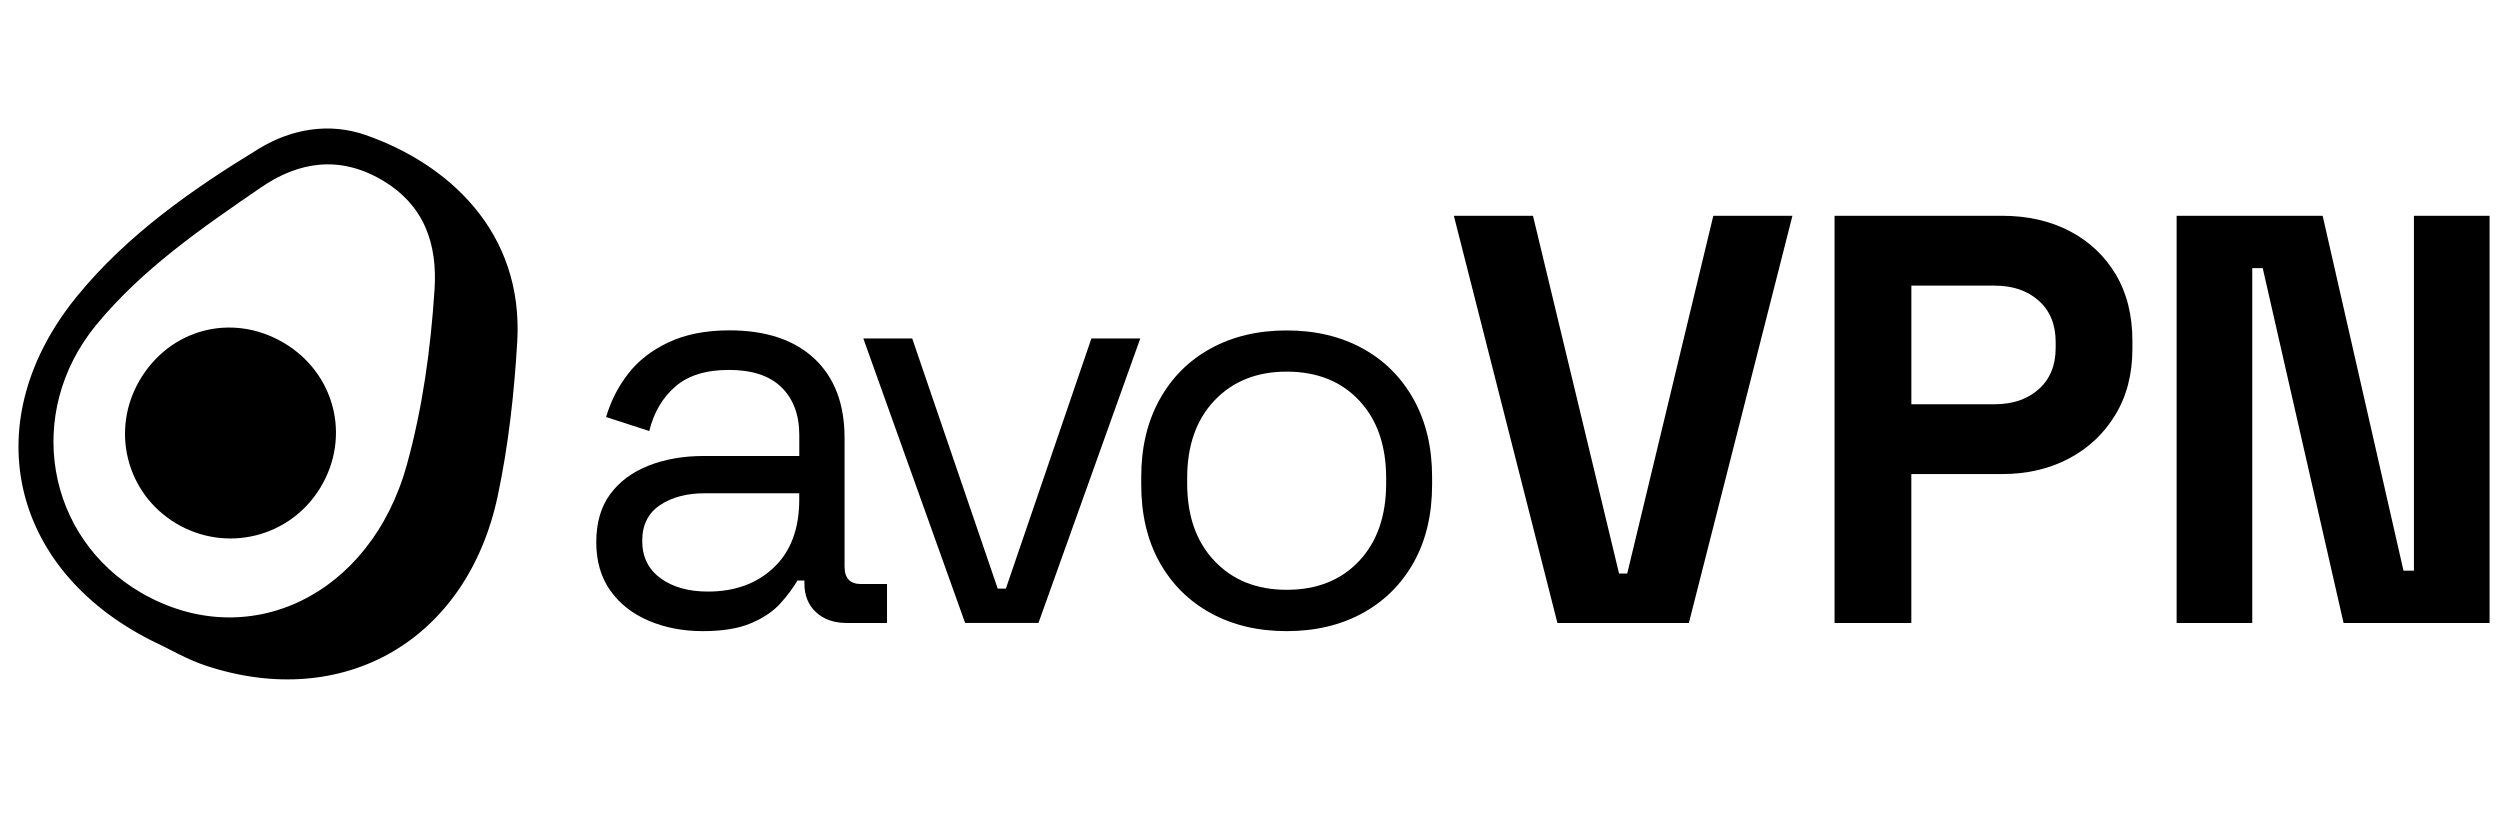
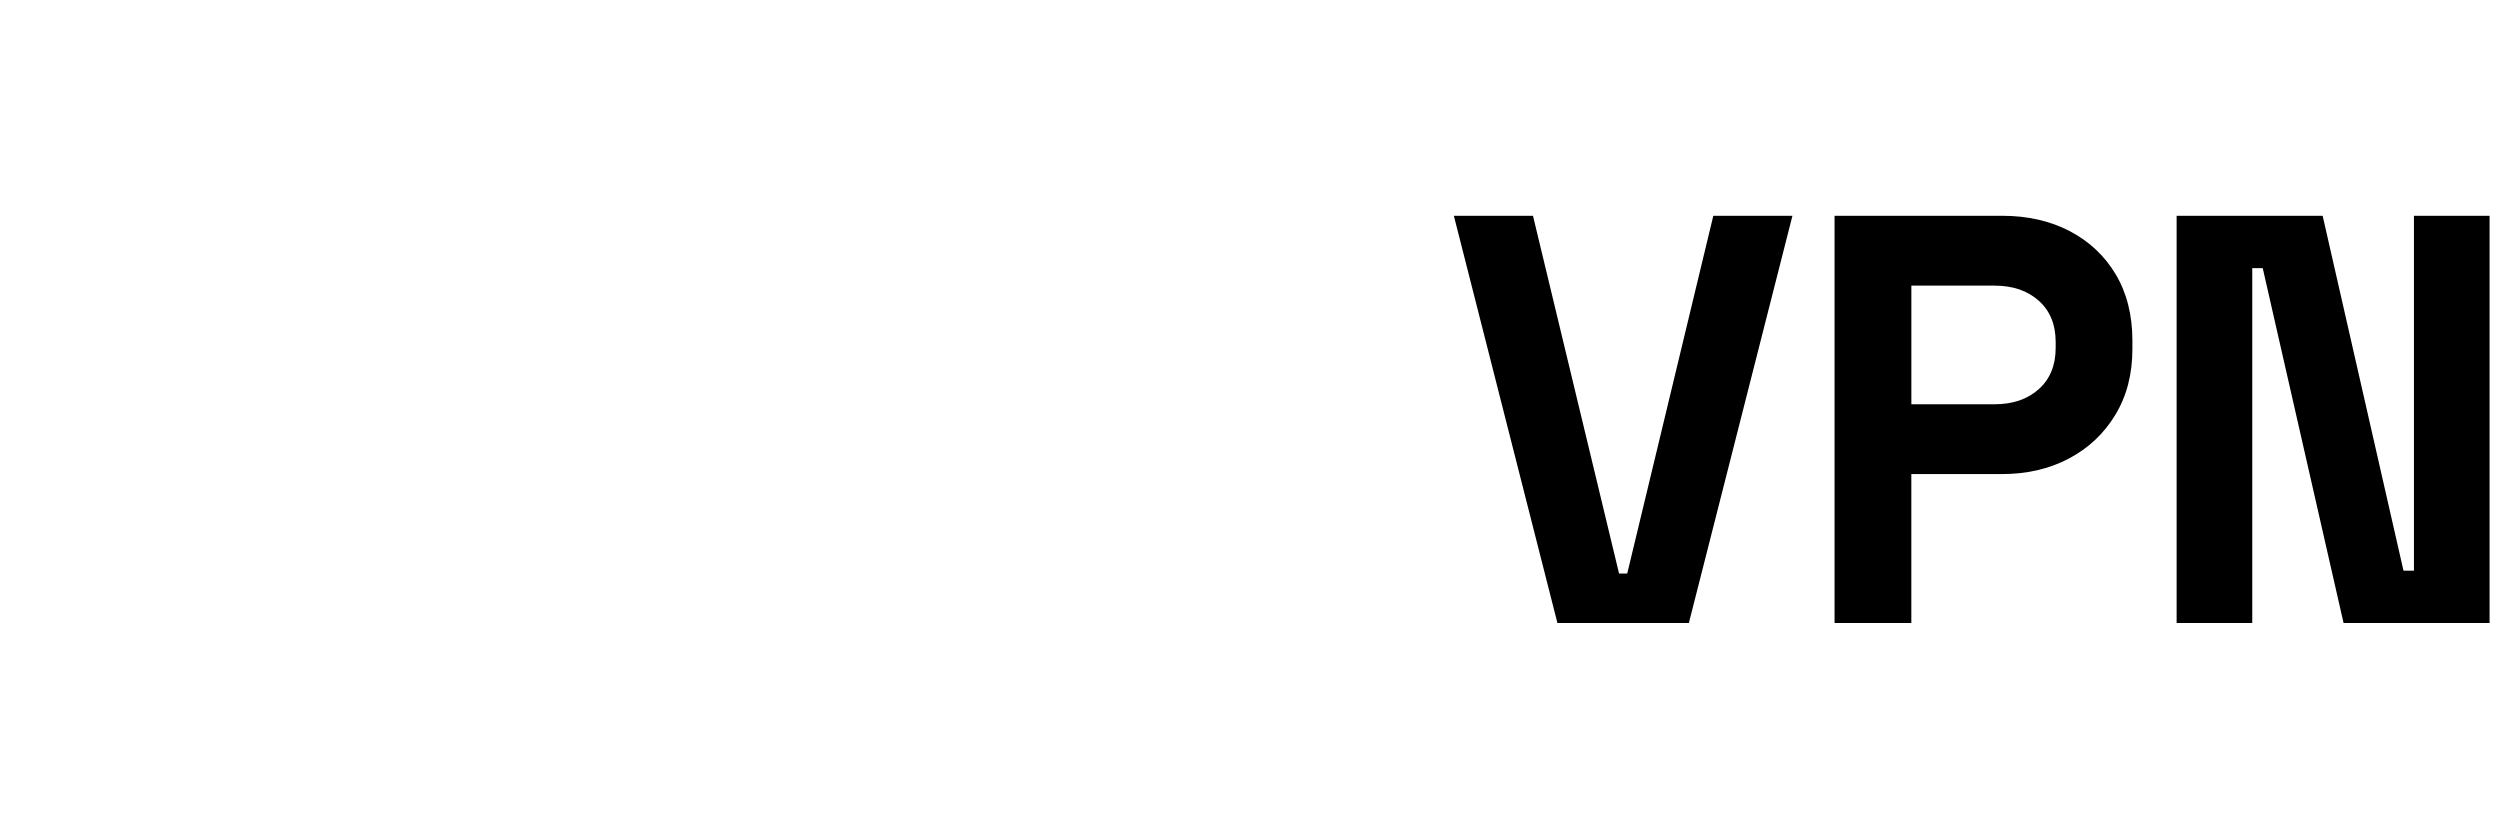
<svg xmlns="http://www.w3.org/2000/svg" version="1.1" id="Слой_1" x="0px" y="0px" width="5952.8px" height="1984.3px" viewBox="0 0 5952.8 1984.3" style="enable-background:new 0 0 5952.8 1984.3;" xml:space="preserve">
  <g>
    <g>
-       <path d="M359.7,1524.7c43.6,20.4,85.5,45.6,130.9,60.5c328,108.3,621.6-60.6,694.6-404.5c25.5-120.1,39.1-243.8,46.4-366.6    c15.6-263.5-166.1-424.9-361.6-492.8c-85.9-29.8-175.7-14.6-253,32.4C457.4,451,303.8,558.5,184.5,704    C-57.4,999,20.8,1353.1,359.7,1524.7z M229.1,773.7C339,640,480.8,542.8,621.6,446.2c89.9-61.7,187.4-76.6,288.2-17.3    c101,59.4,132,152.3,124.9,260.8c-9.2,140.9-28.4,281.5-66,417.2c-86.5,312.7-378.7,451-631.8,305    C108.9,1280.2,57.6,982.4,229.1,773.7z" />
-       <path d="M331.8,906.7c-68.6,118.7-30.7,267.8,85.9,338.6c119.8,72.7,274.1,34.6,345.9-85.4c72.5-121.3,33.5-272.3-88.8-344.1    C551.9,743.8,403.2,783.2,331.8,906.7z" />
-     </g>
+       </g>
    <g>
-       <path d="M1673.2,1502.8c-47.1,0-90-8.3-128.8-24.9c-38.8-16.6-69.3-40.6-91.4-72c-22.2-31.4-33.2-69.7-33.2-115    c0-46.2,11.1-84.3,33.2-114.3c22.2-30,52.6-52.6,91.4-67.9c38.8-15.2,82.2-22.9,130.2-22.9h228.6V1036c0-48-14.1-85.9-42.2-113.6    c-28.2-27.7-70-41.6-125.4-41.6c-54.5,0-97,13.2-127.4,39.5c-30.5,26.3-51.3,61.6-62.3,106L1443.2,993    c11.1-37.9,28.6-72.2,52.6-103.2c24-30.9,56.1-55.9,96.3-74.8c40.2-18.9,88.4-28.4,144.7-28.4c86.8,0,154.2,22.4,202.2,67.2    c48,44.8,72,107.8,72,189.1V1349c0,27.7,12.9,41.6,38.8,41.6h62.3v92.8h-95.6c-30.5,0-55-8.5-73.4-25.6    c-18.5-17.1-27.7-39.9-27.7-68.6v-6.9h-16.6c-10.2,17.6-23.8,35.8-40.9,54.7c-17.1,18.9-40.4,34.6-70,47.1    C1758.6,1496.6,1720.3,1502.8,1673.2,1502.8z M1685.6,1408.6c64.6,0,117-19.2,157.2-57.5c40.2-38.3,60.3-92.1,60.3-161.4v-15.2    h-224.4c-43.4,0-79.2,9.5-107.3,28.4c-28.2,18.9-42.2,47.3-42.2,85.2c0,37.9,14.5,67.4,43.6,88.7    C1601.8,1398,1639.4,1408.6,1685.6,1408.6z" />
-       <path d="M2298.1,1483.4L2055.7,806h116.4l203.6,595.6h19.4L2598.7,806h116.4l-242.4,677.3H2298.1z" />
-       <path d="M3063.7,1502.8c-68.3,0-128.6-14.3-180.8-42.9c-52.2-28.6-92.8-69-121.9-121.2c-29.1-52.2-43.6-113.8-43.6-184.9v-18    c0-70.2,14.5-131.6,43.6-184.2c29.1-52.6,69.7-93.3,121.9-121.9c52.2-28.6,112.4-42.9,180.8-42.9c68.3,0,128.6,14.3,180.8,42.9    c52.2,28.6,92.8,69.3,121.9,121.9c29.1,52.6,43.6,114.1,43.6,184.2v18c0,71.1-14.5,132.8-43.6,184.9    c-29.1,52.2-69.7,92.6-121.9,121.2C3192.3,1488.5,3132,1502.8,3063.7,1502.8z M3063.7,1404.4c72,0,129.5-22.9,172.5-68.6    c42.9-45.7,64.4-107.3,64.4-184.9v-12.5c0-77.6-21.5-139.2-64.4-184.9c-42.9-45.7-100.4-68.6-172.5-68.6    c-71.1,0-128.4,22.9-171.8,68.6c-43.4,45.7-65.1,107.4-65.1,184.9v12.5c0,77.6,21.7,139.2,65.1,184.9    C2935.3,1381.6,2992.6,1404.4,3063.7,1404.4z" />
-     </g>
+       </g>
    <g>
      <path d="M3708.4,1483.4l-246.6-969.6h188.4l205,851.9h19.4l205-851.9H4268l-246.6,969.6H3708.4z" />
      <path d="M4368.3,1483.4V513.8h398.9c60.9,0,114.7,12.3,161.4,36.7c46.6,24.5,83.1,58.9,109.4,103.2c26.3,44.3,39.5,97,39.5,157.9    V831c0,60-13.6,112.4-40.9,157.2c-27.2,44.8-64.2,79.4-110.8,103.9c-46.6,24.5-99.5,36.7-158.6,36.7h-216.1v354.6H4368.3z     M4551.2,962.6h198.1c43.4,0,78.5-12,105.3-36c26.8-24,40.2-56.8,40.2-98.3v-13.9c0-41.6-13.4-74.3-40.2-98.3    c-26.8-24-61.9-36-105.3-36h-198.1V962.6z" />
      <path d="M5182.8,1483.4V513.8h347.7l192.5,845h24.9v-845H5928v969.6h-347.7l-192.5-845h-24.9v845H5182.8z" />
    </g>
  </g>
</svg>